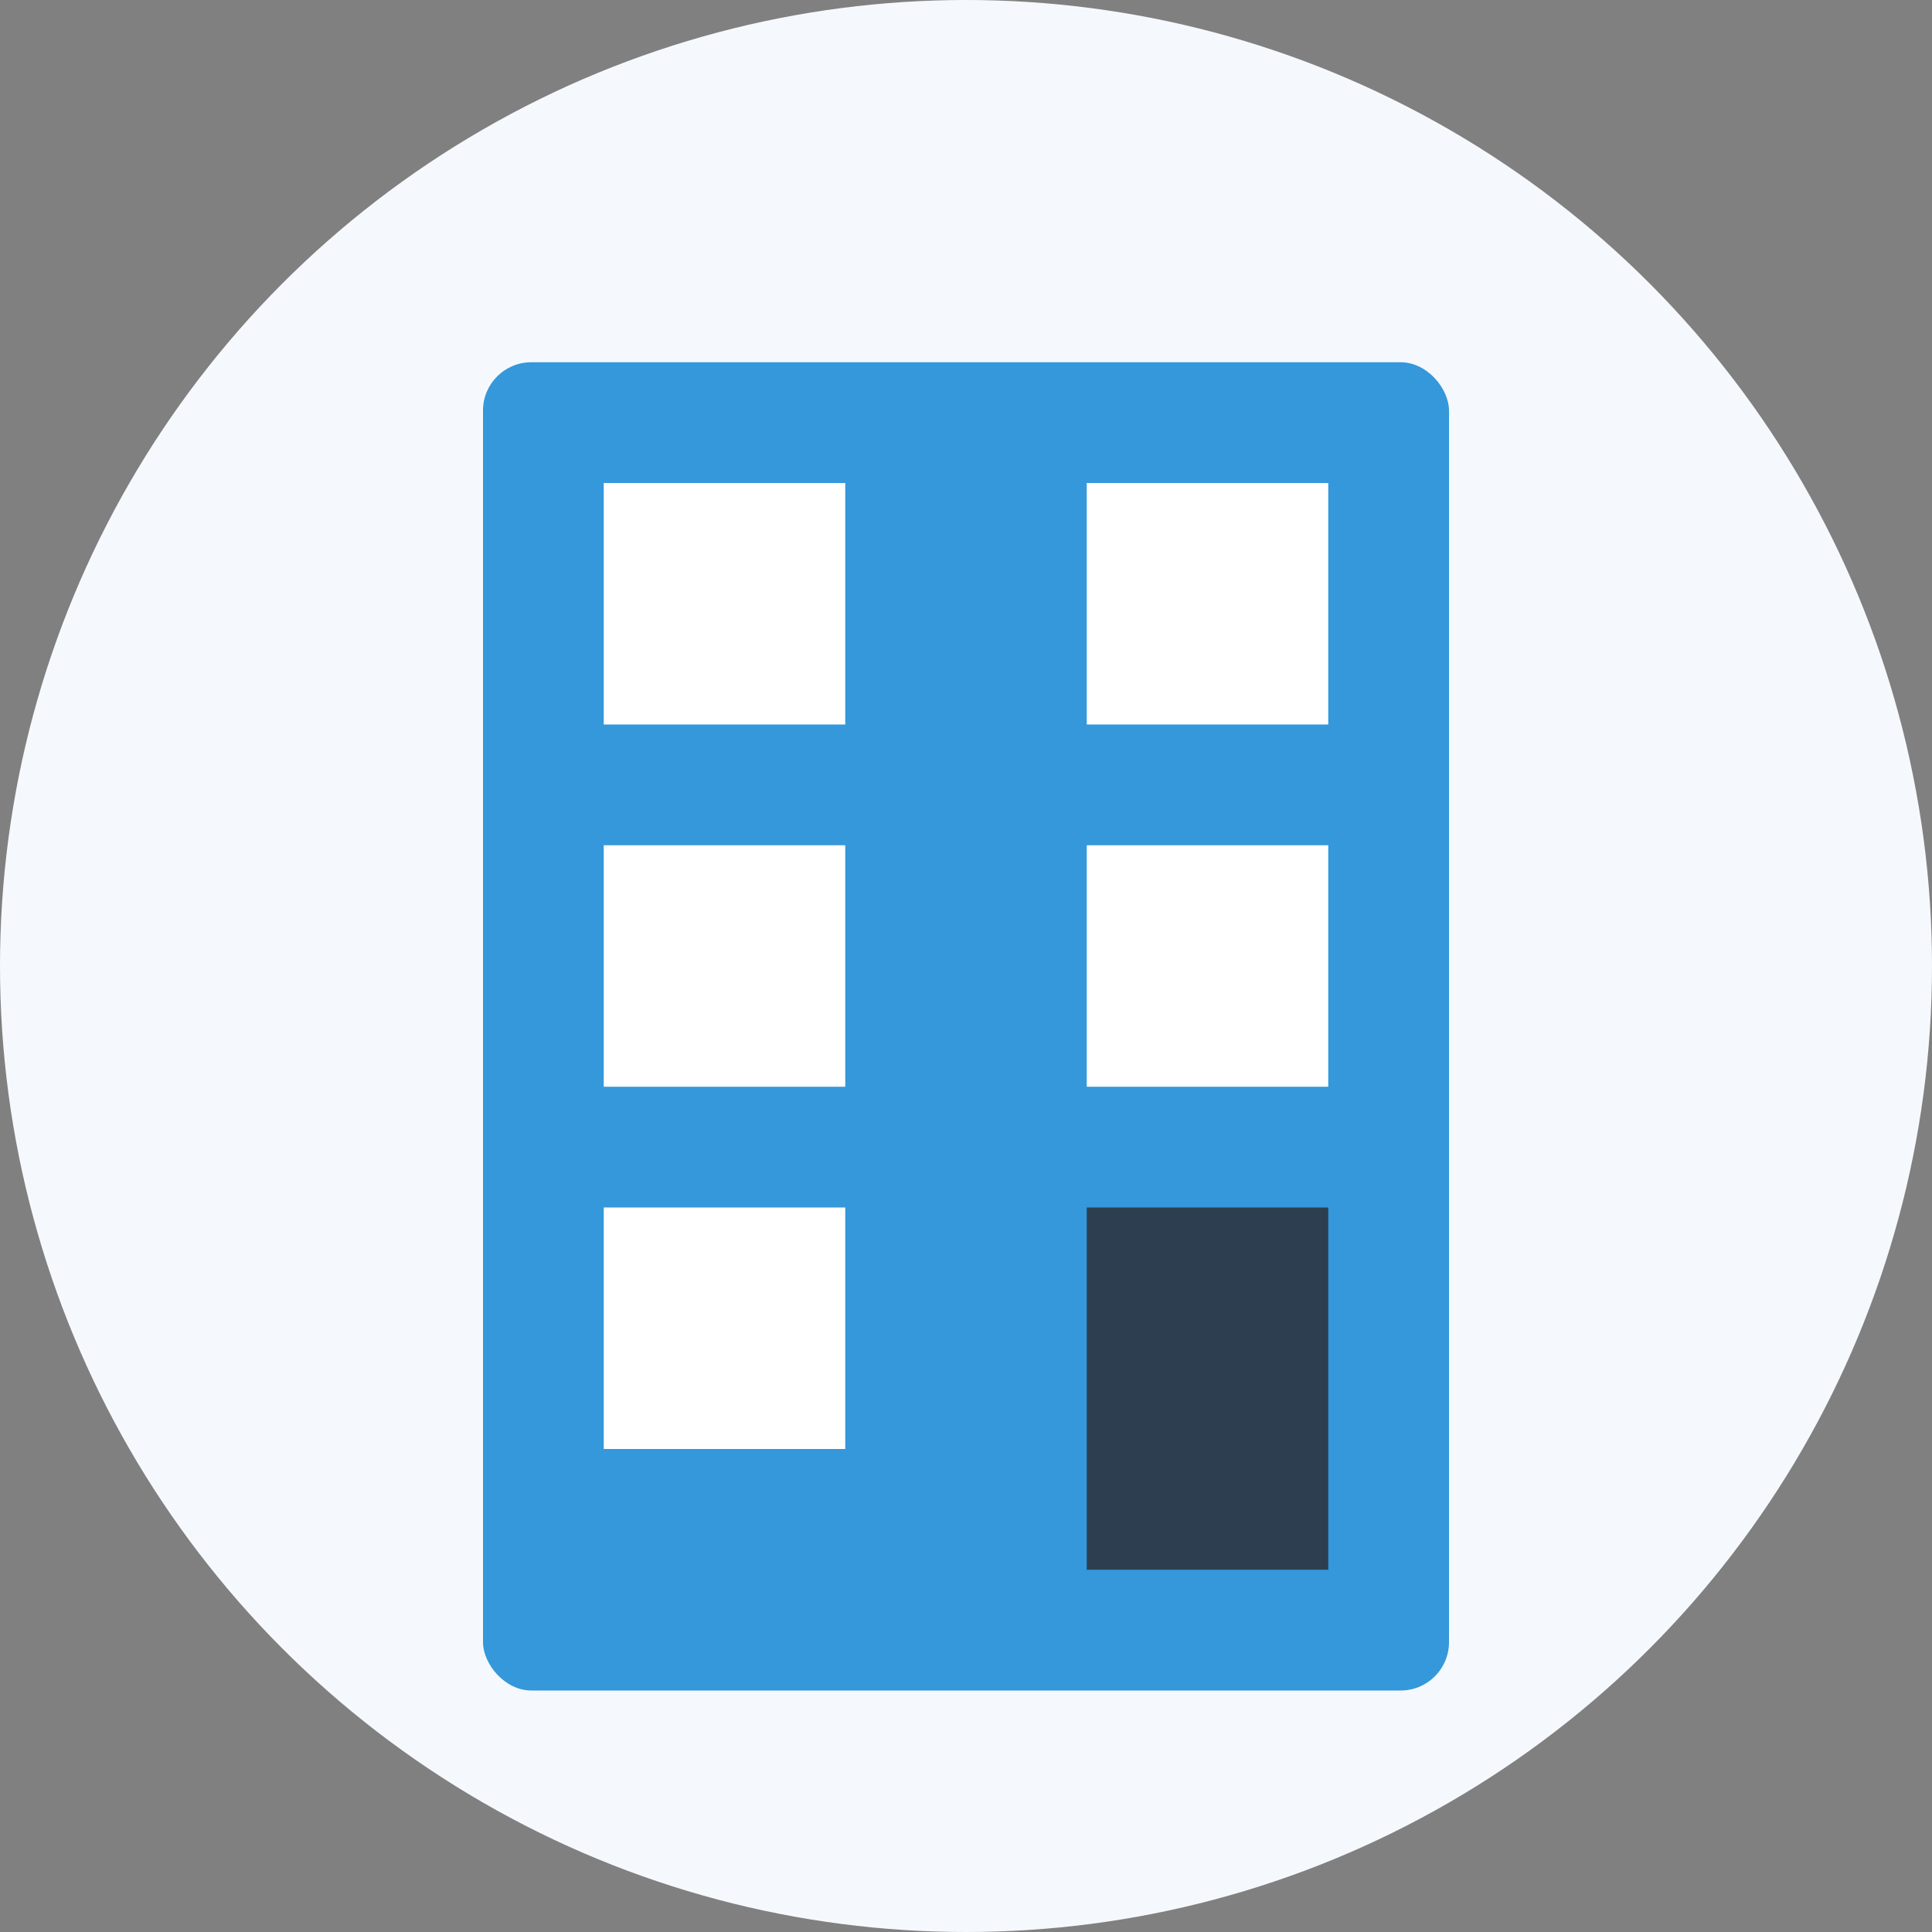
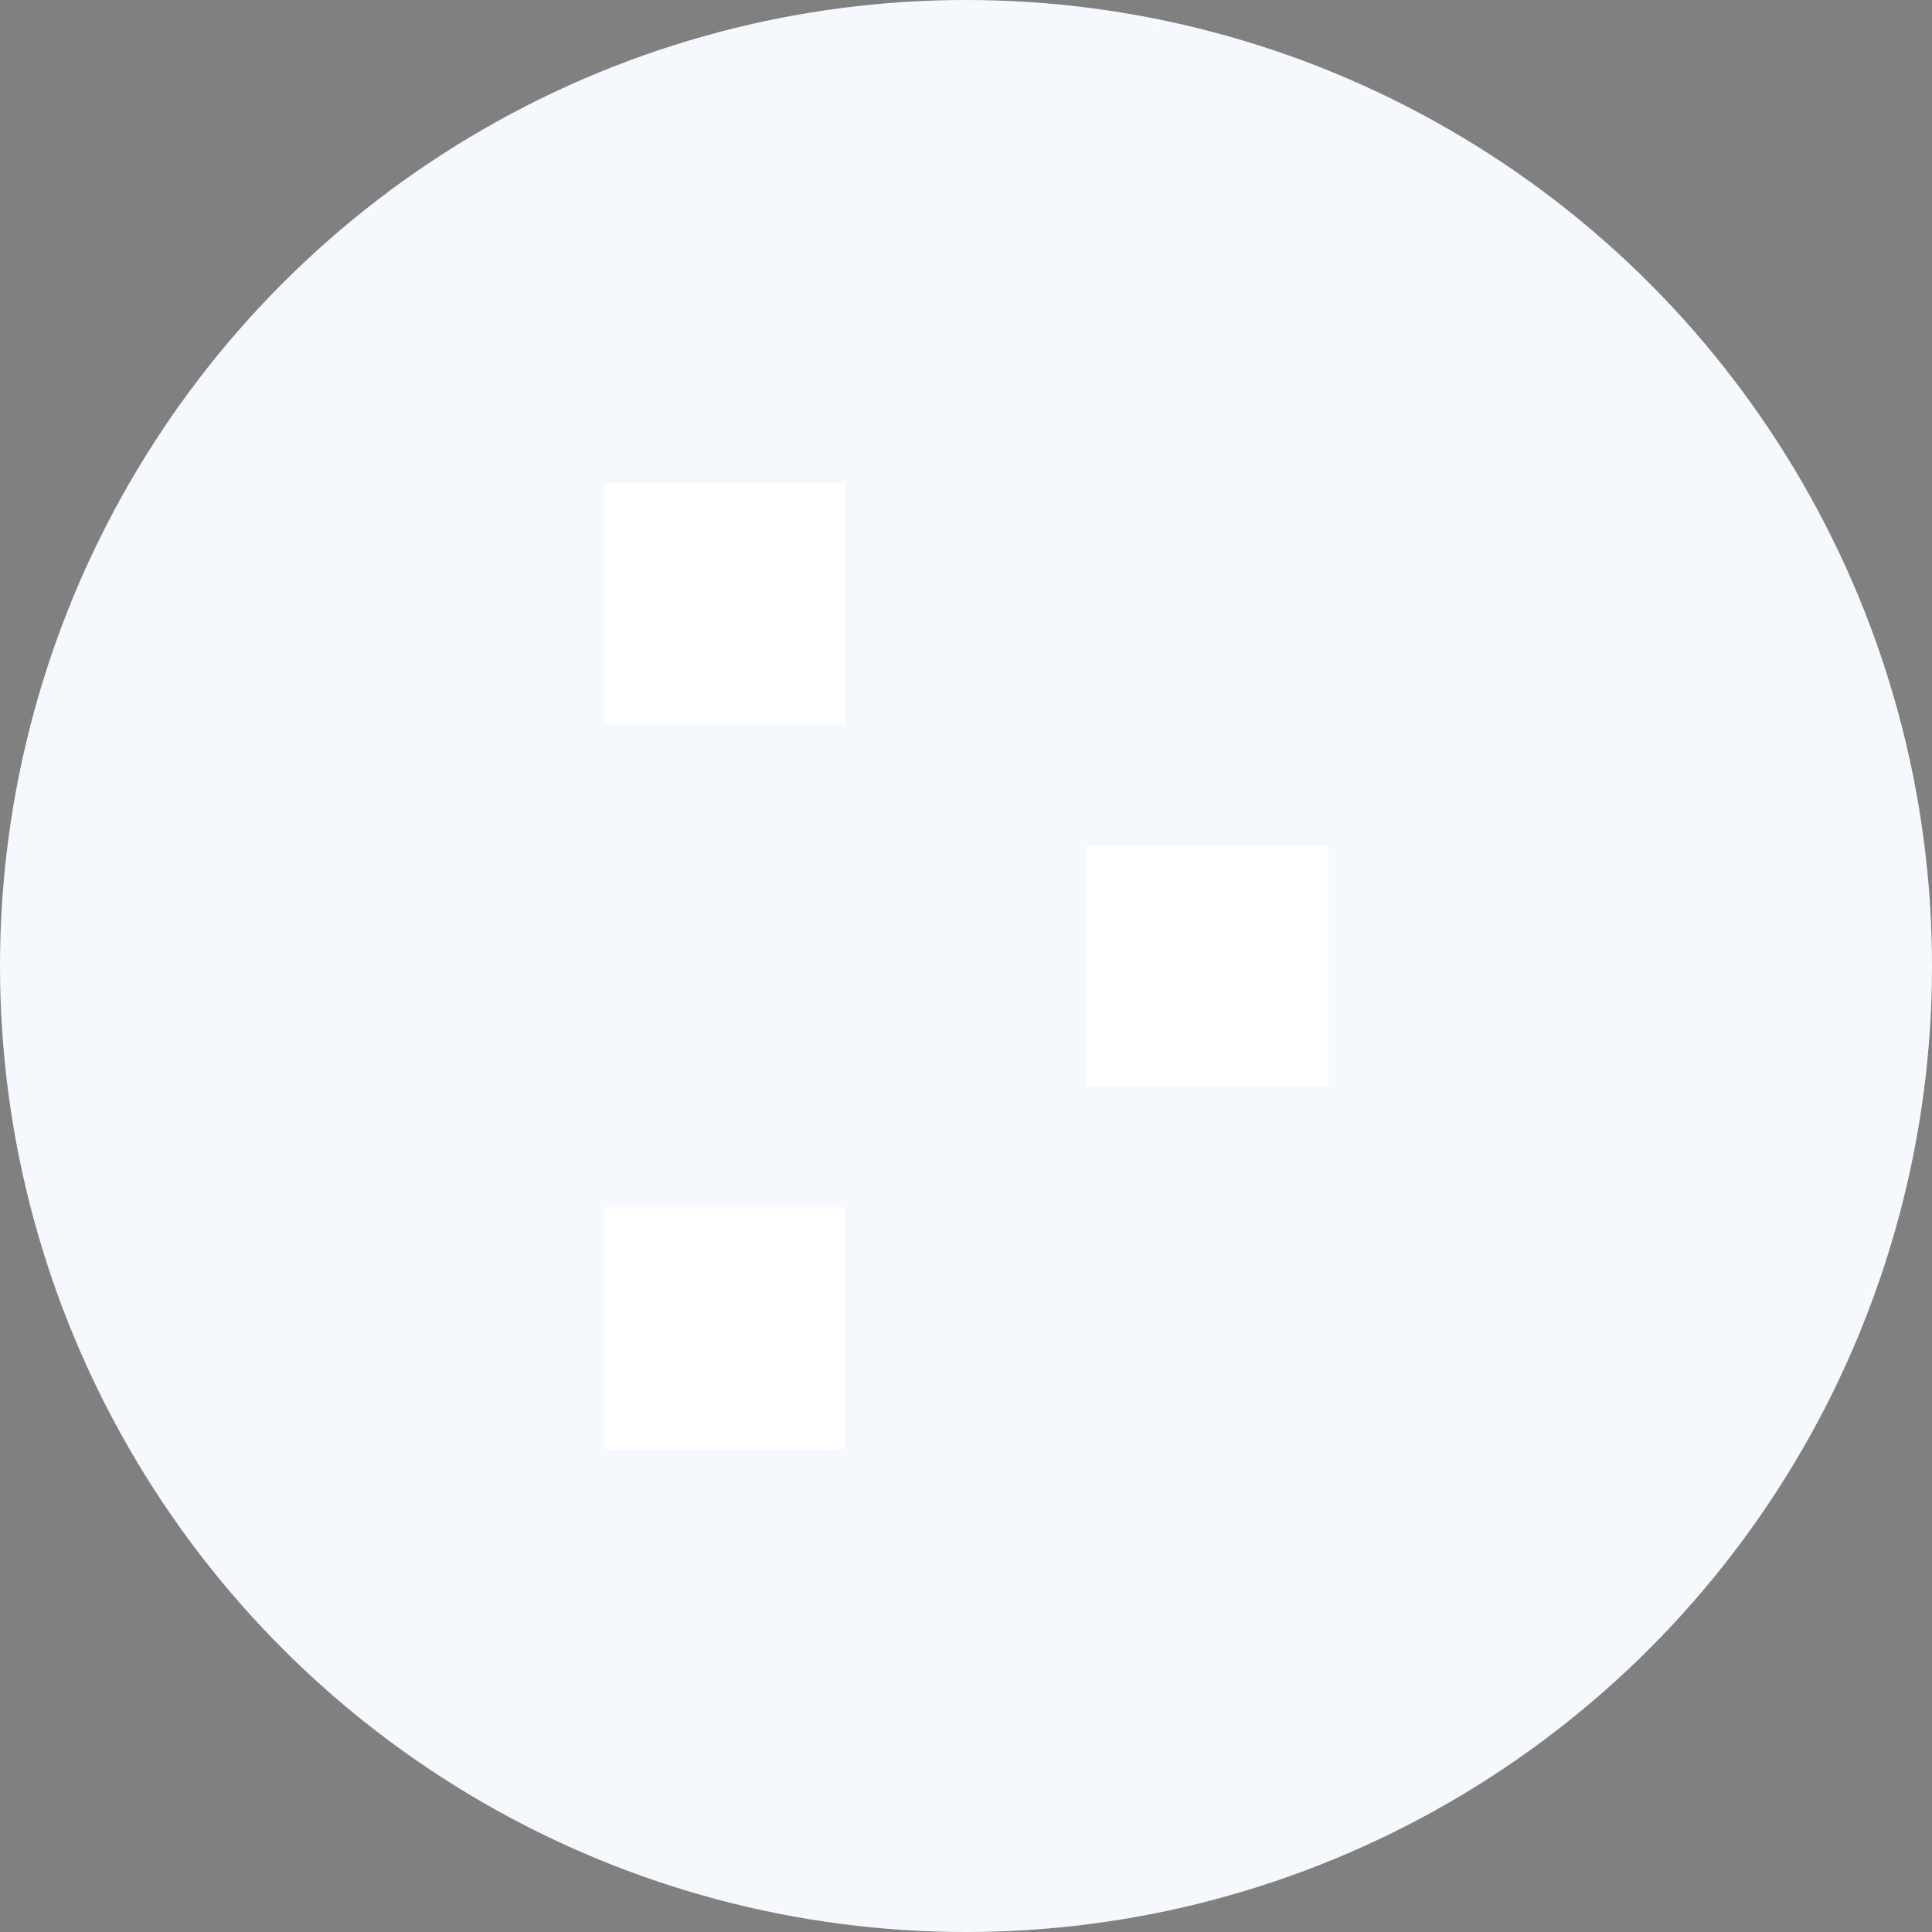
<svg xmlns="http://www.w3.org/2000/svg" width="80" height="80" viewBox="0 0 80 80" fill="none">
  <rect x="0" y="0" width="80" height="80" fill="#808080" stroke="none" />
  <circle cx="40" cy="40" r="40" fill="#f5f9fd" />
-   <rect x="20" y="15" width="40" height="55" rx="2" fill="#3498db" />
  <rect x="25" y="20" width="10" height="10" fill="#ffffff" />
-   <rect x="45" y="20" width="10" height="10" fill="#ffffff" />
-   <rect x="25" y="35" width="10" height="10" fill="#ffffff" />
  <rect x="45" y="35" width="10" height="10" fill="#ffffff" />
  <rect x="25" y="50" width="10" height="10" fill="#ffffff" />
-   <rect x="45" y="50" width="10" height="15" fill="#2c3e50" />
</svg>